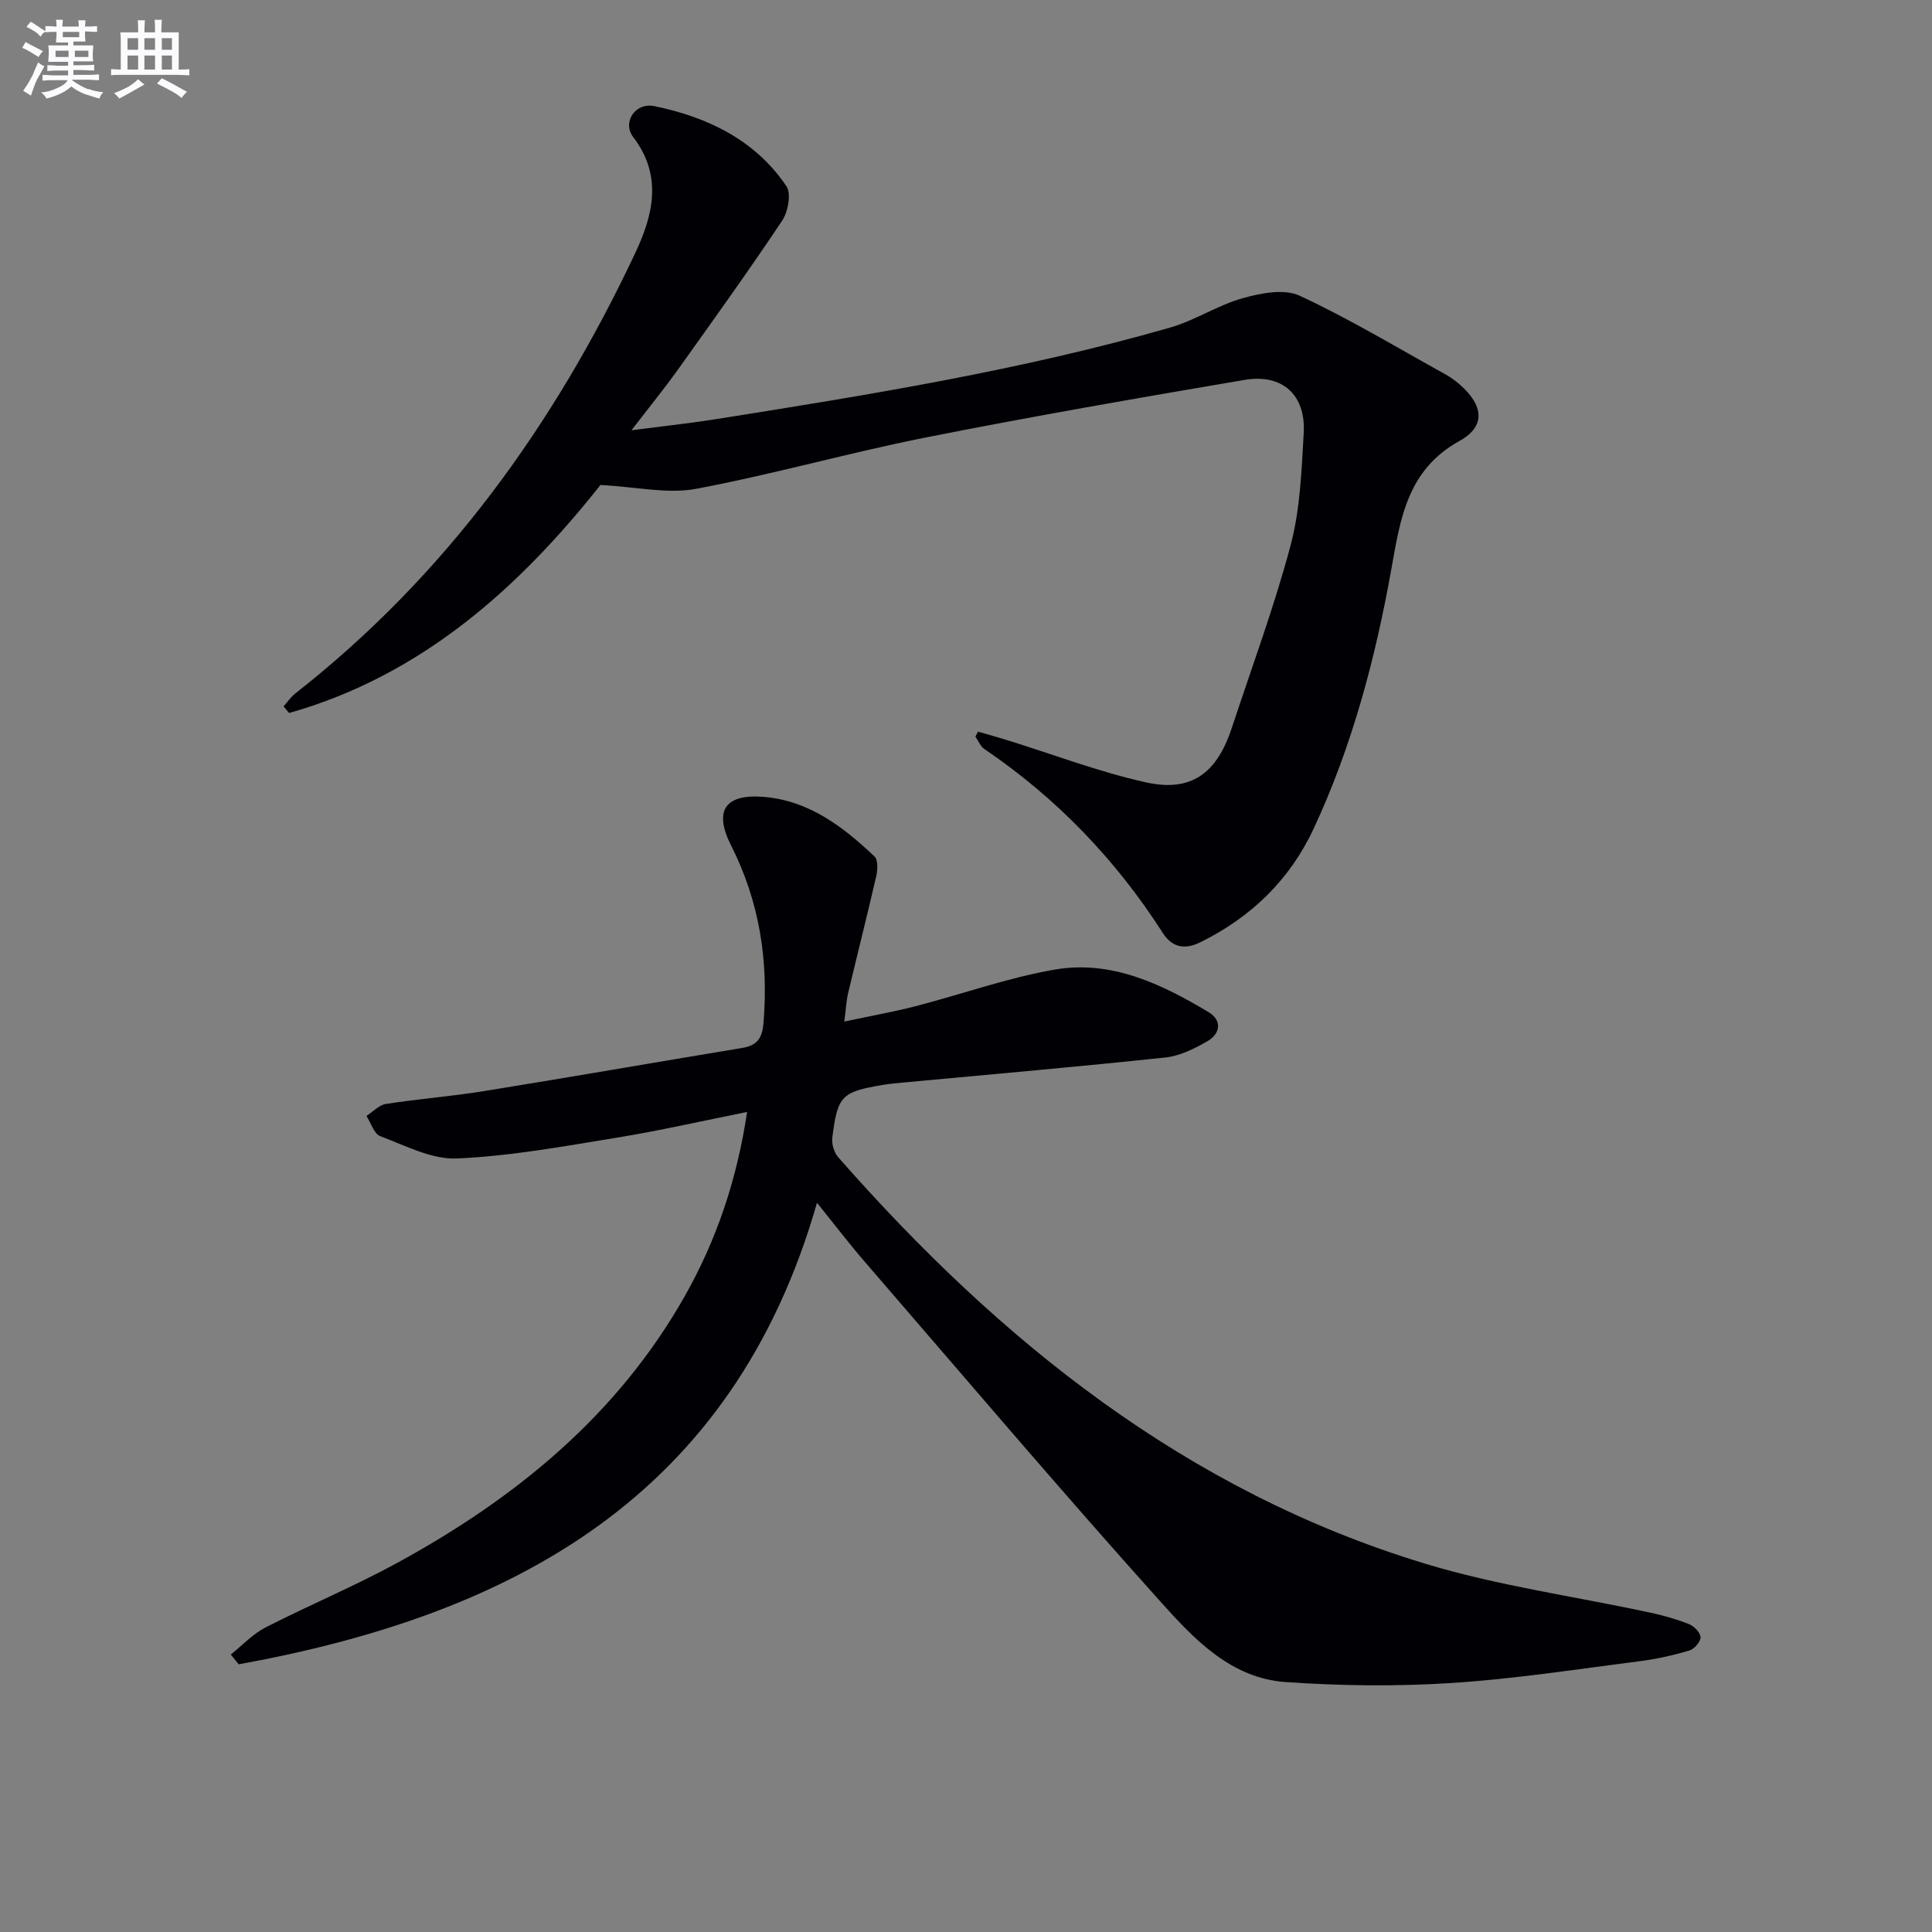
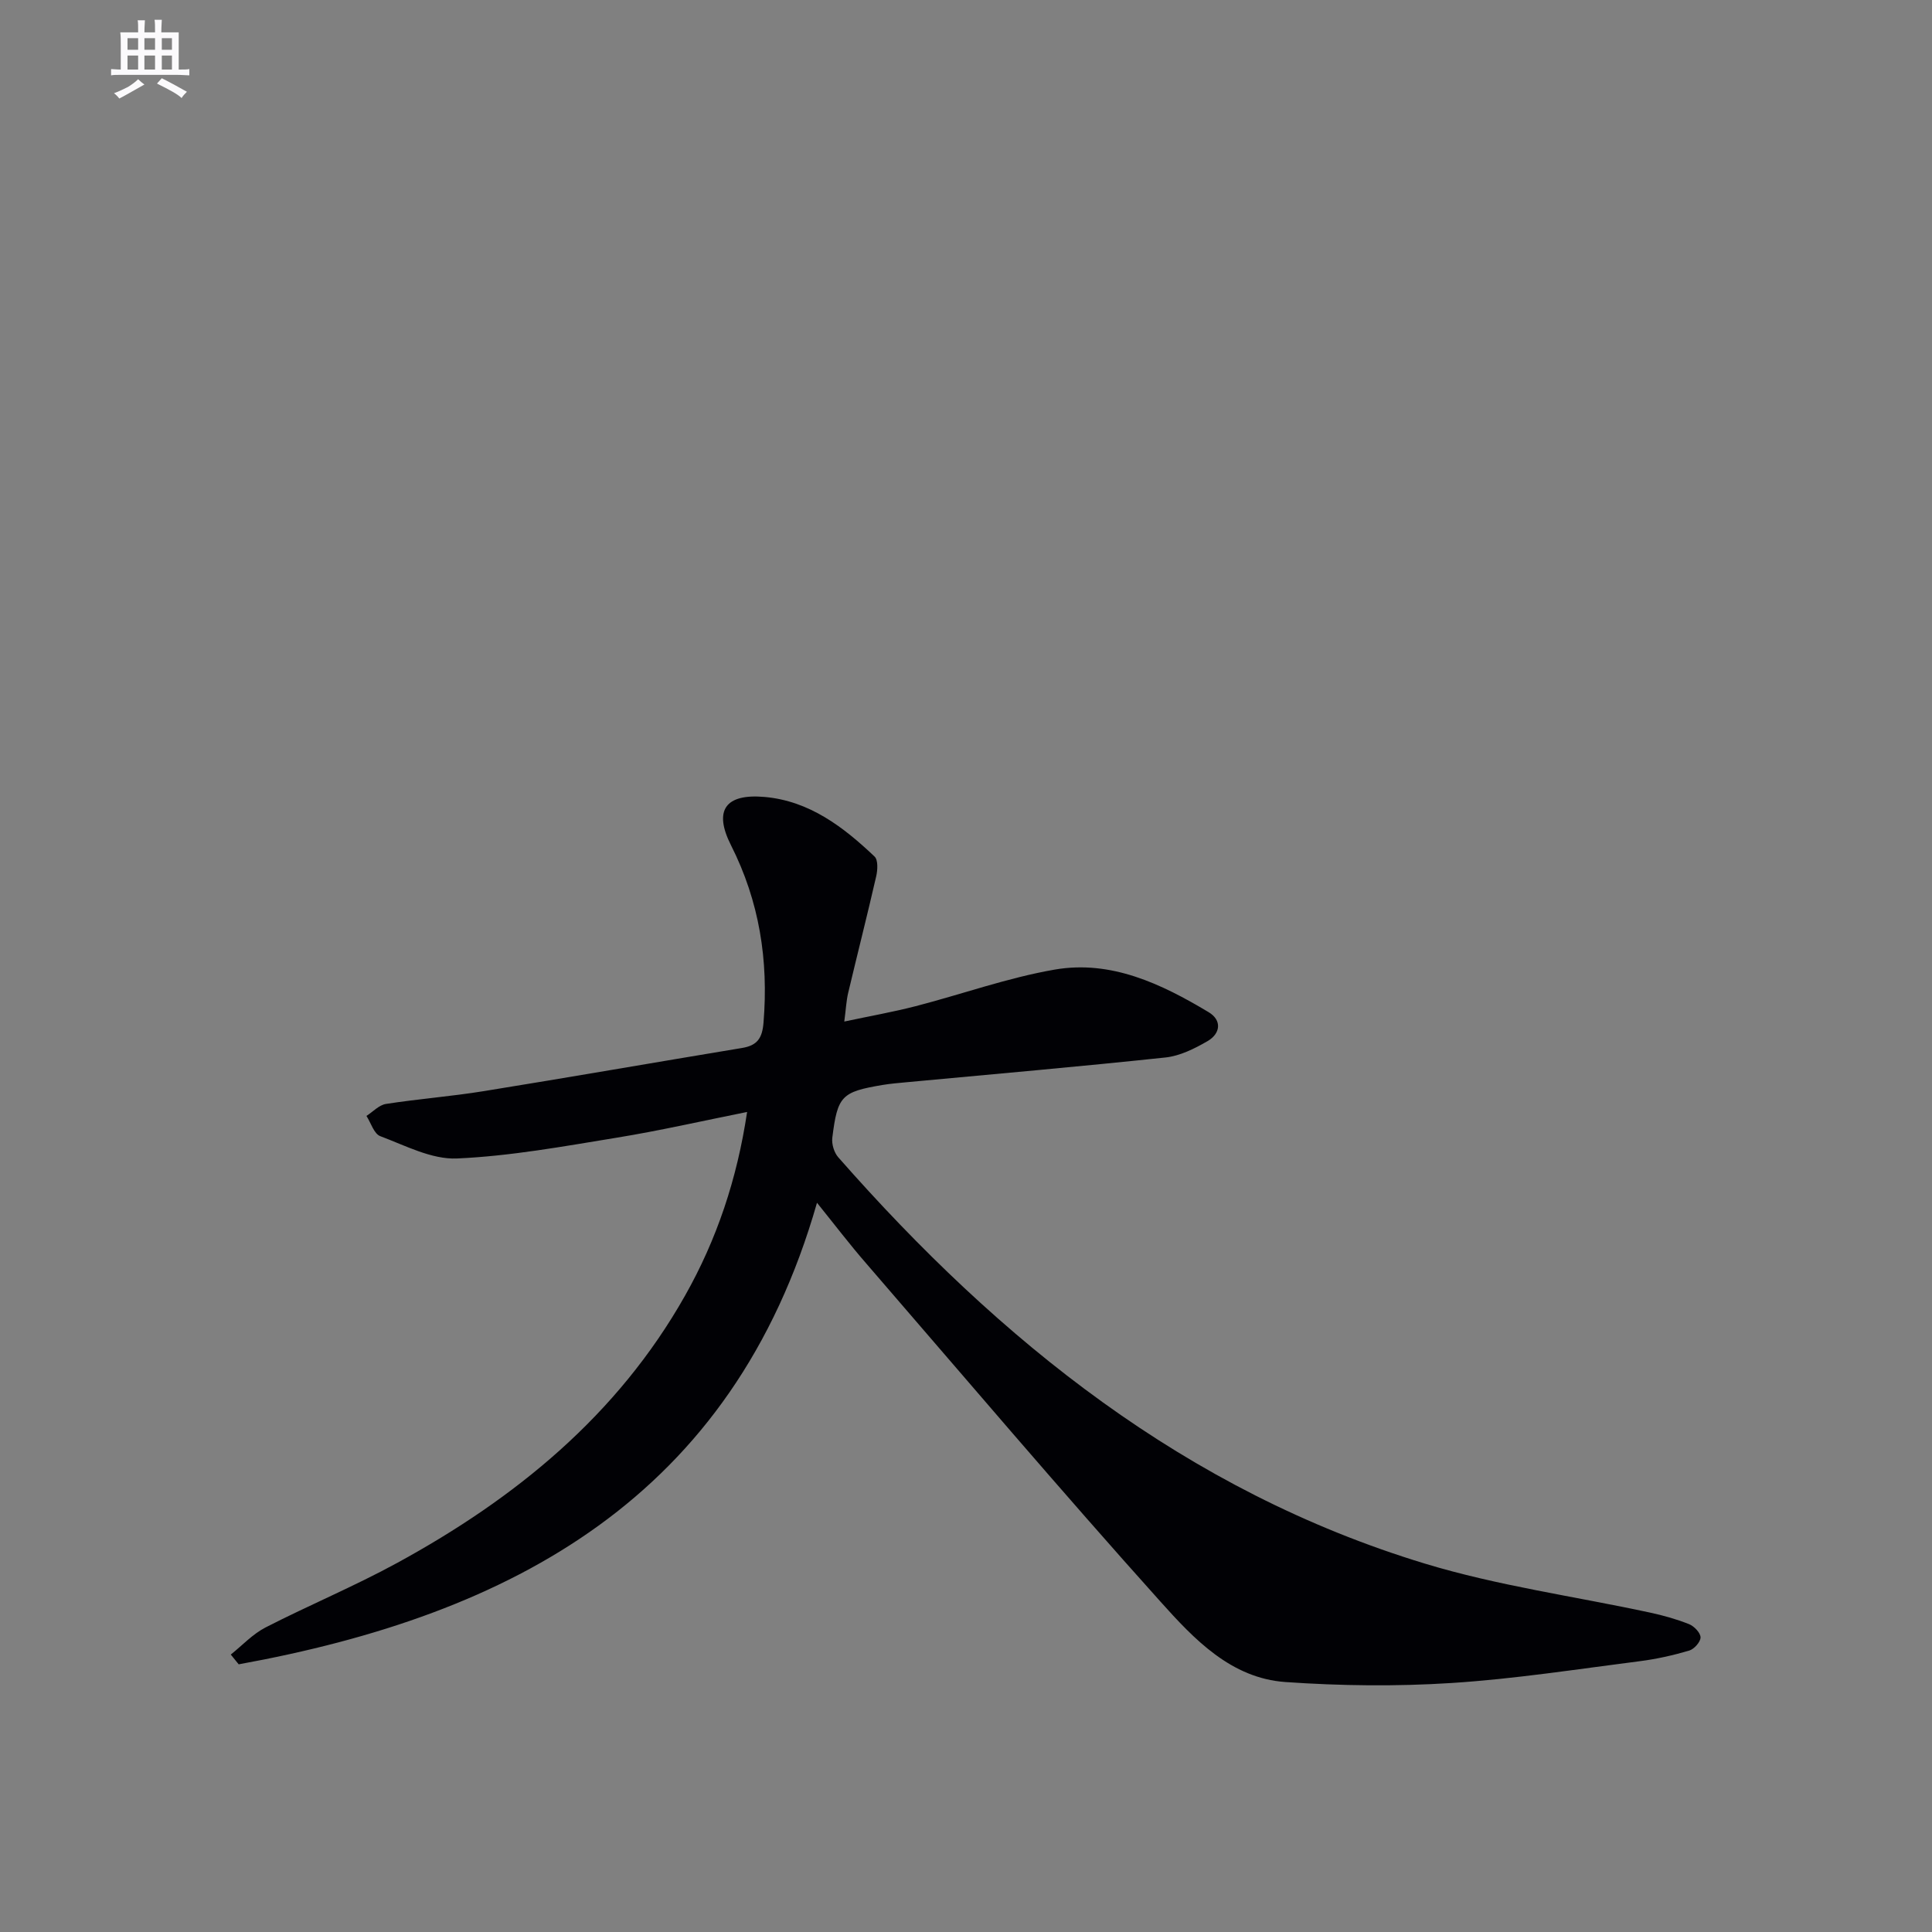
<svg xmlns="http://www.w3.org/2000/svg" enable-background="new 0 0 400 400" viewBox="0 0 400 400">
  <rect x="0" y="0" width="400" height="400" fill="#808080" stroke="none" />
  <path d="m169.15 249.02c-17.45 61.06-63.16 85.29-119.73 95.56-.55-.67-1.1-1.35-1.64-2.02 2.38-1.9 4.53-4.24 7.19-5.61 9.01-4.62 18.39-8.52 27.27-13.37 24.5-13.37 45.6-30.56 59.58-55.31 6.59-11.66 10.78-24.16 12.86-38.05-9.29 1.86-18.11 3.88-27.02 5.33-10.97 1.79-21.99 3.81-33.05 4.3-5.24.23-10.7-2.68-15.88-4.62-1.3-.49-1.93-2.74-2.86-4.19 1.34-.86 2.59-2.25 4.03-2.48 6.73-1.05 13.53-1.56 20.25-2.65 17.85-2.88 35.66-5.99 53.49-8.94 3.15-.52 4.18-2.02 4.44-5.27 1.05-12.89-.85-25.05-6.74-36.71-3.66-7.25-1.14-10.71 6.97-9.99 9.25.82 16.31 6.21 22.76 12.34.75.71.64 2.78.34 4.08-1.85 8.08-3.9 16.11-5.81 24.17-.38 1.6-.45 3.27-.8 5.91 5.24-1.12 10.03-1.96 14.73-3.17 9.64-2.49 19.09-5.9 28.86-7.59 11.67-2.01 22.06 2.96 31.83 8.81 2.82 1.69 2.48 4.44-.22 6.01-2.68 1.55-5.7 3.06-8.7 3.38-17.83 1.9-35.7 3.45-53.56 5.12-1.66.16-3.32.29-4.96.56-8.55 1.44-9.38 2.24-10.46 10.95-.16 1.29.37 3.05 1.22 4.02 33.49 38.12 72.08 69.13 121.44 84.13 15.17 4.61 31.08 6.79 46.64 10.15 2.75.59 5.49 1.36 8.1 2.4 1.04.42 2.36 1.8 2.36 2.74-.01.95-1.33 2.43-2.36 2.73-3.33.98-6.76 1.75-10.2 2.19-13 1.65-25.99 3.69-39.05 4.52-11.39.73-22.92.59-34.31-.2-11.31-.78-18.97-8.93-25.88-16.63-20.68-23.03-40.71-46.63-60.95-70.05-3.37-3.87-6.48-7.96-10.18-12.55z" fill="#010105" />
-   <path d="m202.49 151.48c1.95.57 3.91 1.1 5.85 1.7 9.62 2.98 19.08 6.61 28.88 8.79 9.44 2.1 14.71-1.84 17.84-11.34 4.14-12.57 8.77-25.02 12.16-37.79 1.98-7.45 2.25-15.43 2.7-23.2.45-7.87-4.41-12.31-12.23-10.99-22.07 3.75-44.13 7.58-66.09 11.94-15.92 3.16-31.58 7.64-47.53 10.62-5.91 1.1-12.31-.41-19.75-.8-16.47 20.79-36.65 39.34-64.46 47.21-.38-.46-.77-.91-1.15-1.37.8-.89 1.48-1.93 2.41-2.66 31.2-24.44 53.66-55.66 70.4-91.2 3.66-7.77 5.74-15.95-.42-24.01-2.33-3.05.42-7.22 4.36-6.41 11 2.26 20.87 6.98 27.36 16.58 1.04 1.53.34 5.29-.88 7.13-6.98 10.46-14.32 20.67-21.63 30.91-2.78 3.89-5.81 7.6-9.57 12.49 6.56-.85 12-1.43 17.39-2.28 31.64-5.03 63.27-10.12 94.13-18.98 5.16-1.48 9.85-4.63 15.02-6.08 3.75-1.05 8.59-2.01 11.79-.52 10.38 4.82 20.23 10.78 30.27 16.33 1.01.56 1.96 1.26 2.84 2.02 4.94 4.28 5.53 8.66 0 11.72-10.82 5.98-12.24 16.06-14.1 26.45-3.31 18.52-8.1 36.64-16.07 53.76-4.95 10.63-12.95 18.38-23.48 23.58-3.3 1.63-5.89 1.03-7.77-1.9-9.74-15.2-21.98-27.94-36.94-38.09-.83-.56-1.26-1.71-1.88-2.59.17-.34.36-.68.55-1.02z" fill="#010105" />
  <g fill="#fbfafc">
-     <path d="m6.8 9.5c.6.3 1.3.7 2.1 1.1-.4.4-.7.8-.9 1.2-.7-.4-1.3-.8-1.8-1.1s-1.1-.6-1.6-.8c.2-.4.5-.8.7-1.2.4.2.8.5 1.5.8zm.9 6.9c-.3.6-.5 1.1-.7 1.7s-.4 1.1-.6 1.7c-.6-.4-1.1-.7-1.6-1 .7-1 1.2-1.8 1.5-2.4.3-.5.6-1.1.8-1.7.3-.6.5-1.2.8-1.8.3.3.8.6 1.3.8-.7 1.3-1.2 2.2-1.5 2.7zm.1-11c.4.3 1 .7 1.7 1.1-.5.2-.8.6-1.1 1.1-.5-.6-1-1-1.4-1.2s-.9-.6-1.5-.8c.2-.4.5-.7.9-1.1.5.3.9.6 1.4.9zm10.5 13c1 .4 2 .6 3.1.7-.4.4-.7.8-.8 1.3-.9-.2-1.9-.6-3-.9-1-.4-2-.9-2.8-1.6-.5.4-1.1.9-1.9 1.3s-1.9.9-3.3 1.2c-.1-.3-.5-.8-1.1-1.3 1 0 2.1-.3 3.2-.8 1.2-.5 1.9-1 2.3-1.7h-3.2c-.4 0-1 0-2 .1v-1.2c1 0 1.7.1 2 .1h3.3v-1h-2.3c-.2 0-.9 0-2 .1v-1.2c1.2 0 1.9.1 2 .1h2.3v-.8h-4.1c0-.7.1-1.2.1-1.6 0-.5 0-1.1-.1-1.8h4.1v-.6h-2.5c0-.6.1-1.1.1-1.6v-.6h-.5c-.4 0-1 0-1.8.1v-1.3c1.2 0 1.9.1 2.1.1h.2c0-.3 0-.8-.1-1.4h1.4c0 .6-.1 1-.1 1.4h3.4c0-.4 0-.8-.1-1.3h1.5c0 .4-.1.9-.1 1.3.7 0 1.5 0 2.5-.1v1.2c-1 0-1.8-.1-2.5-.1v.6c0 .3 0 .8.1 1.5h-2.5v.8h4.1c0 .7-.1 1.3-.1 1.8s0 1 .1 1.5h-4.1v.8h1.4c.8 0 1.8 0 2.9-.1v1.2c-1 0-1.9-.1-2.8-.1h-1.5v1h3.2c.3 0 1 0 2.1-.1v1.2c-1.1 0-1.8-.1-2.1-.1h-3.4l-.1.1c1.4 1 2.4 1.5 3.4 1.9zm-4.1-6.6v-1.3h-2.7v1.3zm2.2-4.1v-1.1h-3.4v1.1zm1.9 4.1v-1.3h-2.8v1.3z" />
    <path d="m37 6.7v2.3 5.4c1 0 1.8 0 2.2-.1v1.3c-.6 0-1.5-.1-2.5-.1h-11.9c-.7 0-1.3 0-1.8.1v-1.3c.5 0 1.1.1 2 .1v-5.2c0-1 0-1.8-.1-2.5h3.7c0-1.3 0-2.1-.1-2.5h1.5c0 .4-.1 1.3-.1 2.5h2.2c0-1.2 0-2.1-.1-2.6h1.5c0 .4-.1 1.3-.1 2.6zm-12.3 13.7c-.3-.4-.7-.8-1.1-1.1 1.1-.4 2.1-.9 2.9-1.3.8-.5 1.5-1 2.1-1.6.4.4.9.8 1.3 1.1-2.5 1.4-4.2 2.4-5.2 2.9zm3.9-10.1v-2.4h-2.2v2.4zm0 4.1v-2.9h-2.2v2.9zm3.5-4.1v-2.4h-2.2v2.4zm0 4.1v-2.9h-2.2v2.9zm.4 2.9 1-1.1c.6.3 1.4.7 2.5 1.3s2 1.1 2.7 1.5c-.4.4-.8.8-1.1 1.3-.8-.8-2.5-1.7-5.1-3zm3.1-7v-2.4h-2.1v2.4zm0 4.1v-2.9h-2.1v2.9z" />
  </g>
</svg>